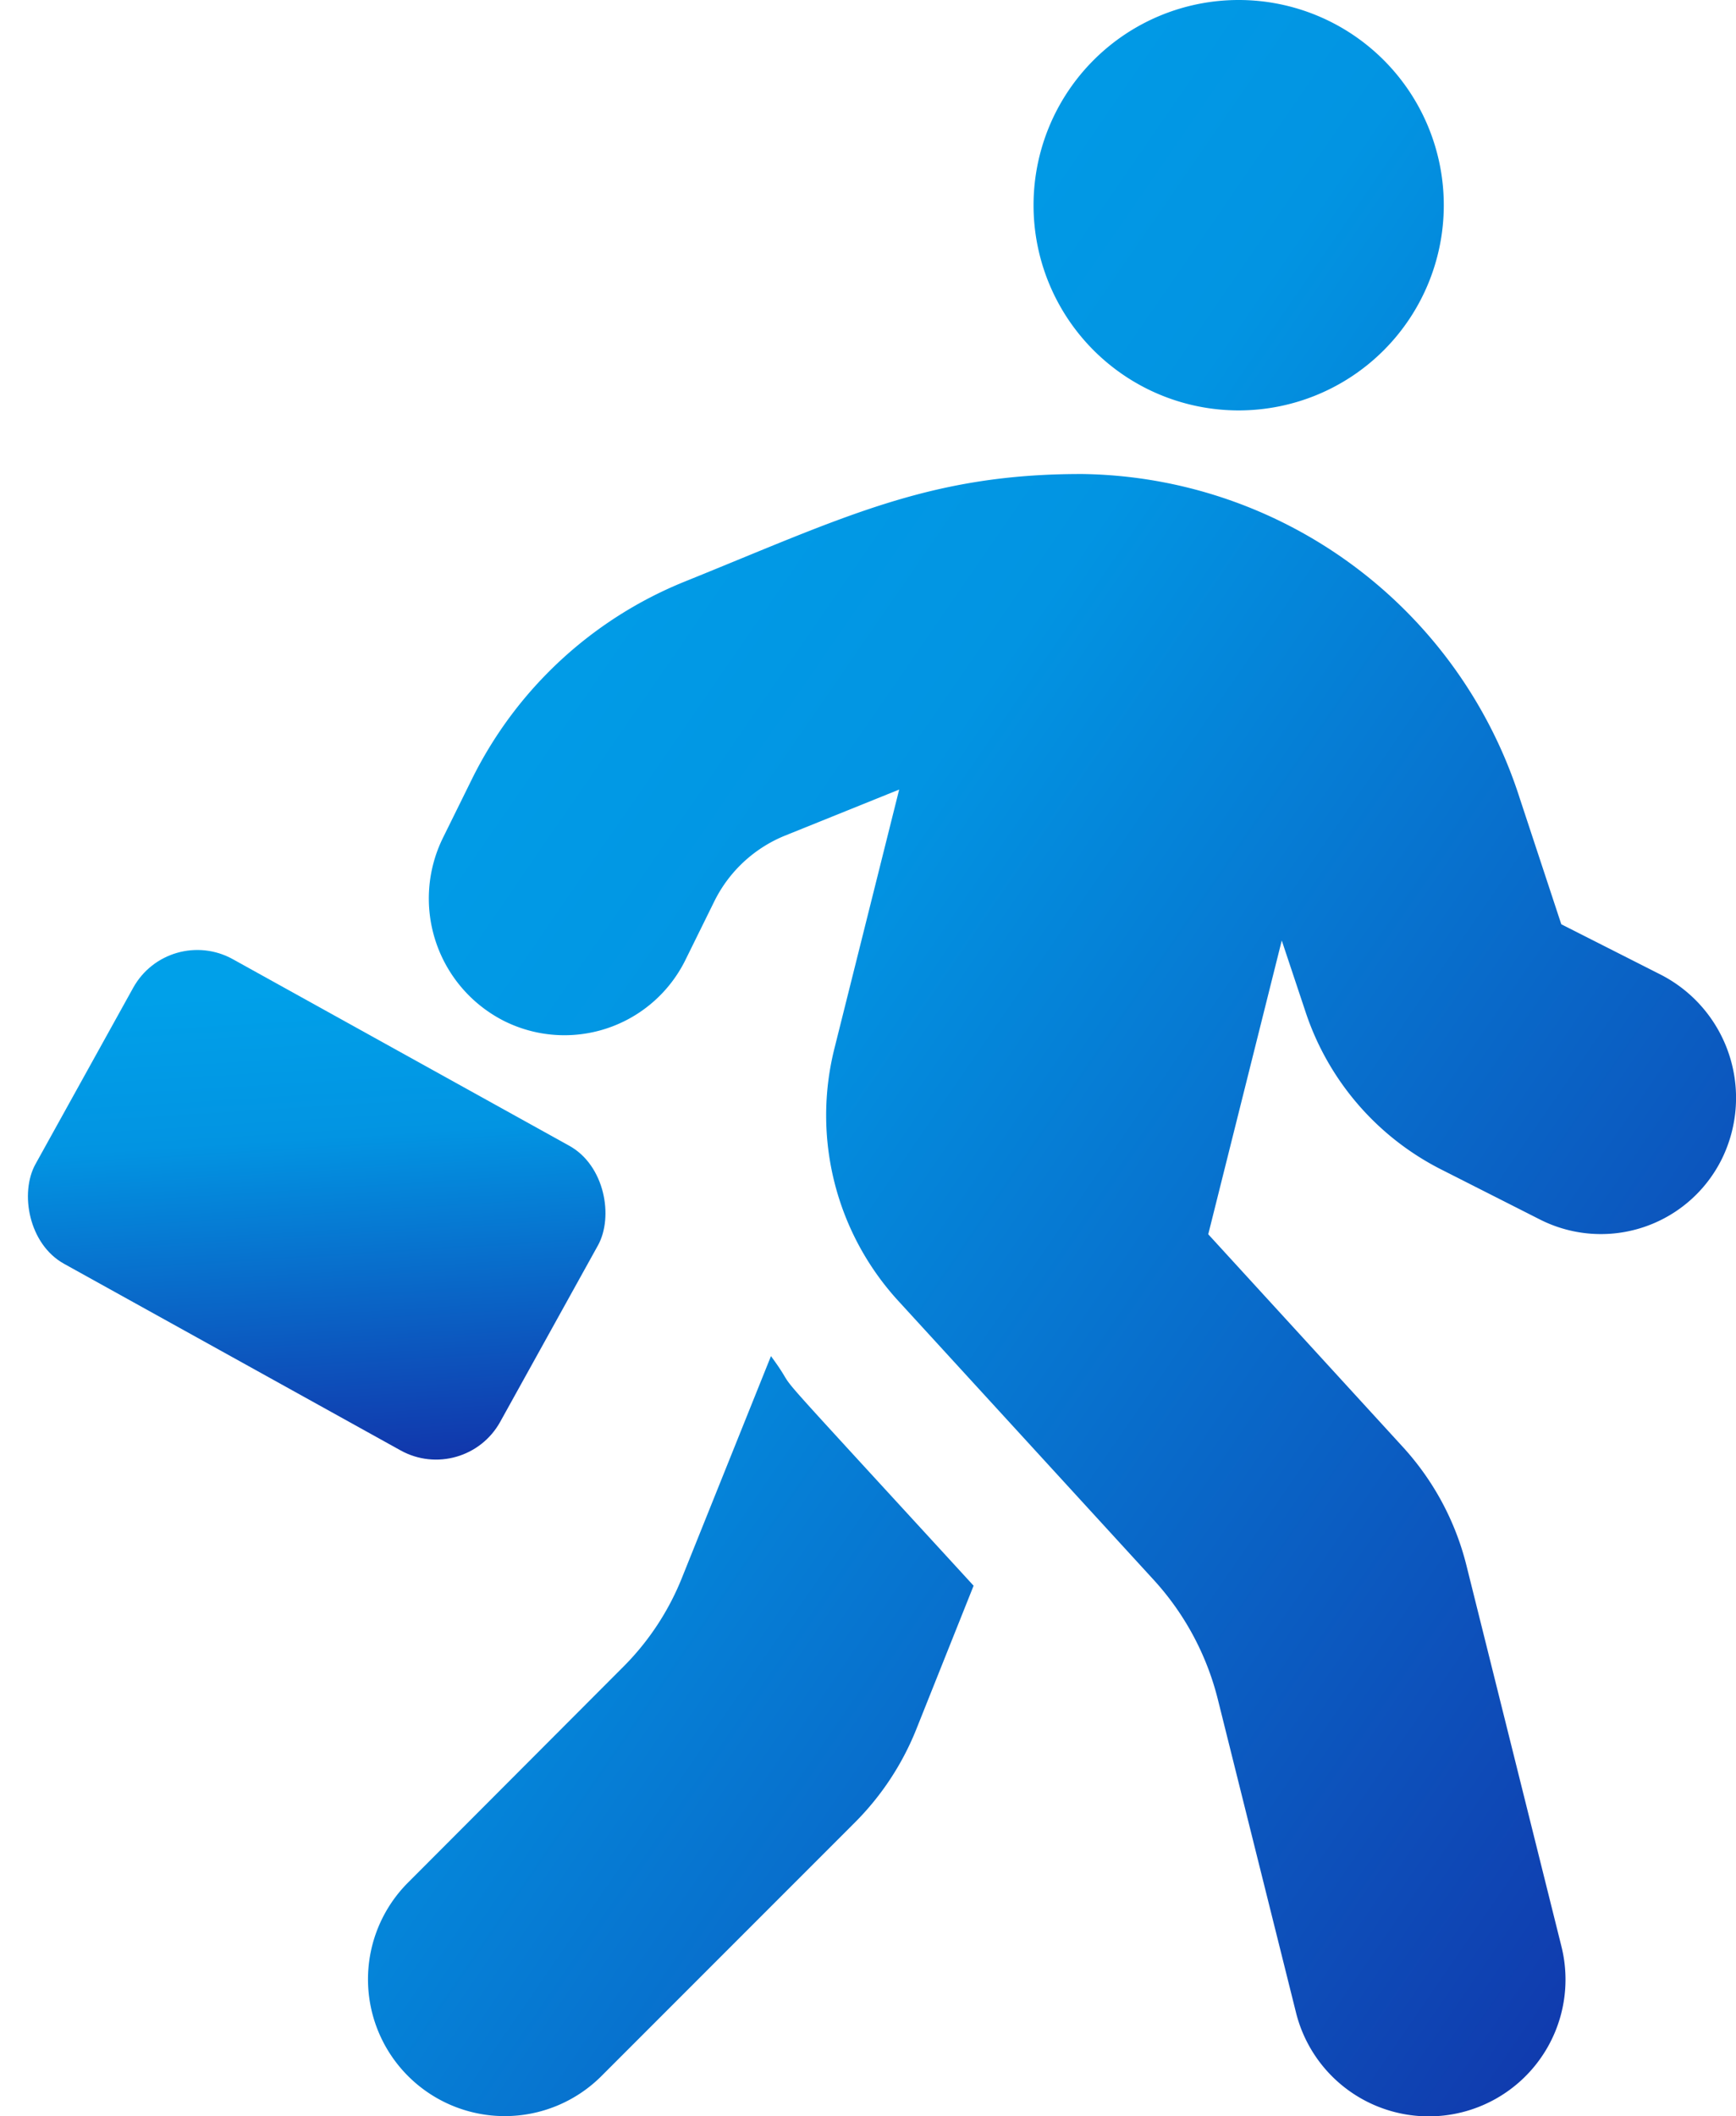
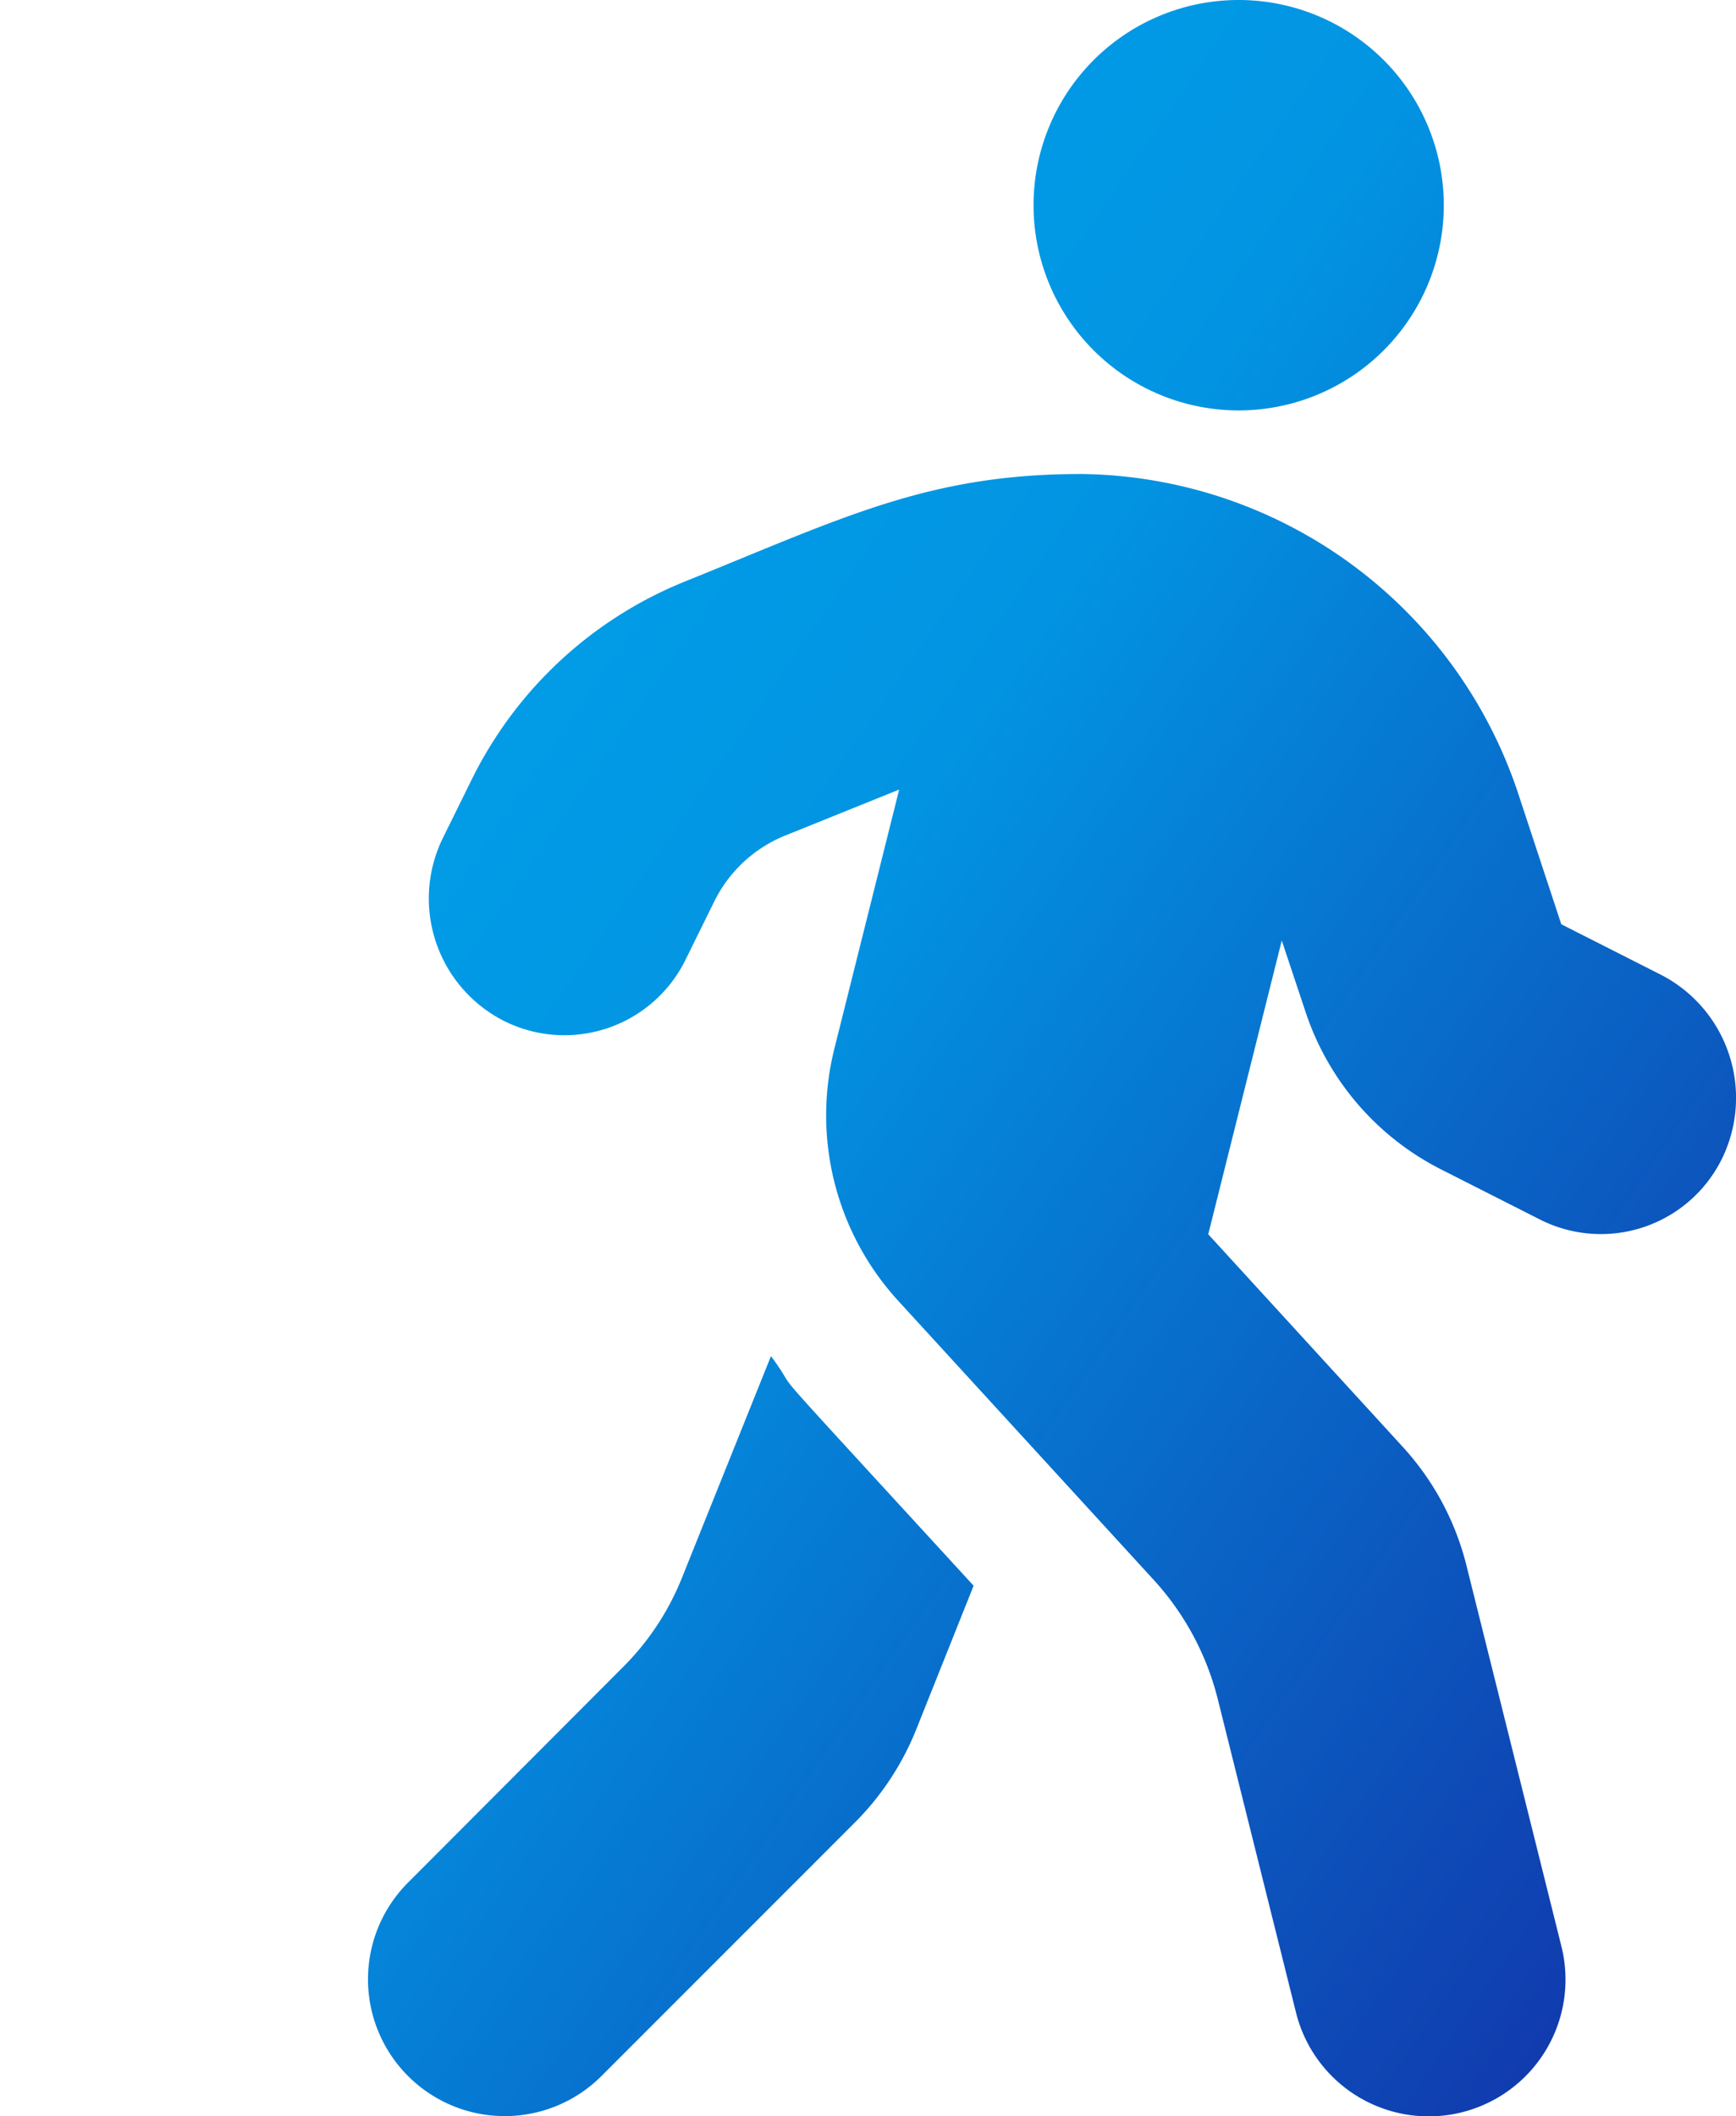
<svg xmlns="http://www.w3.org/2000/svg" width="94.788" height="115.502" viewBox="0 0 94.788 115.502">
  <defs>
    <linearGradient id="linear-gradient" x1="0.086" y1="0.166" x2="1.112" y2="1.226" gradientUnits="objectBoundingBox">
      <stop offset="0" stop-color="#00a0e9" />
      <stop offset="0.247" stop-color="#0294e2" />
      <stop offset="1" stop-color="#171296" />
    </linearGradient>
  </defs>
  <g id="tii_item04_01" transform="translate(-223.212 -3919.749)">
    <path id="Icon_awesome-walking" data-name="Icon awesome-walking" d="M47.537,26.4a11.2,11.2,0,1,0-11.2-11.2A11.2,11.2,0,0,0,47.537,26.4ZM70.59,57.2l-5.437-2.754-2.264-6.861a25.445,25.445,0,0,0-23.85-17.713c-8.4-.023-13.045,2.357-21.773,5.881a22.261,22.261,0,0,0-11.6,10.782L4.1,49.708A7.492,7.492,0,0,0,7.417,59.719a7.367,7.367,0,0,0,9.918-3.337L18.9,53.208a7.418,7.418,0,0,1,3.851-3.594L29,47.094,25.456,61.259a14.988,14.988,0,0,0,3.477,13.722L42.912,90.244a15.061,15.061,0,0,1,3.477,6.464l4.271,17.106A7.468,7.468,0,1,0,65.152,110.2l-5.181-20.77a14.928,14.928,0,0,0-3.477-6.464l-10.618-11.6L49.89,55.332l1.284,3.851a14.883,14.883,0,0,0,7.4,8.635l5.437,2.754a7.367,7.367,0,0,0,9.918-3.337A7.555,7.555,0,0,0,70.59,57.2ZM17.172,90.034a14.481,14.481,0,0,1-3.314,5.017L2.19,106.743a7.467,7.467,0,0,0,10.548,10.572L26.6,103.452a15.169,15.169,0,0,0,3.314-5.017l3.15-7.888C20.159,76.475,24.033,80.792,22,78.015L17.172,90.034Z" transform="translate(243.308 3915.749)" fill="url(#linear-gradient)" />
-     <rect id="長方形_12725" data-name="長方形 12725" width="29" height="19" rx="4" transform="matrix(0.875, 0.485, -0.485, 0.875, 232.424, 3970.161)" fill="url(#linear-gradient)" />
  </g>
</svg>